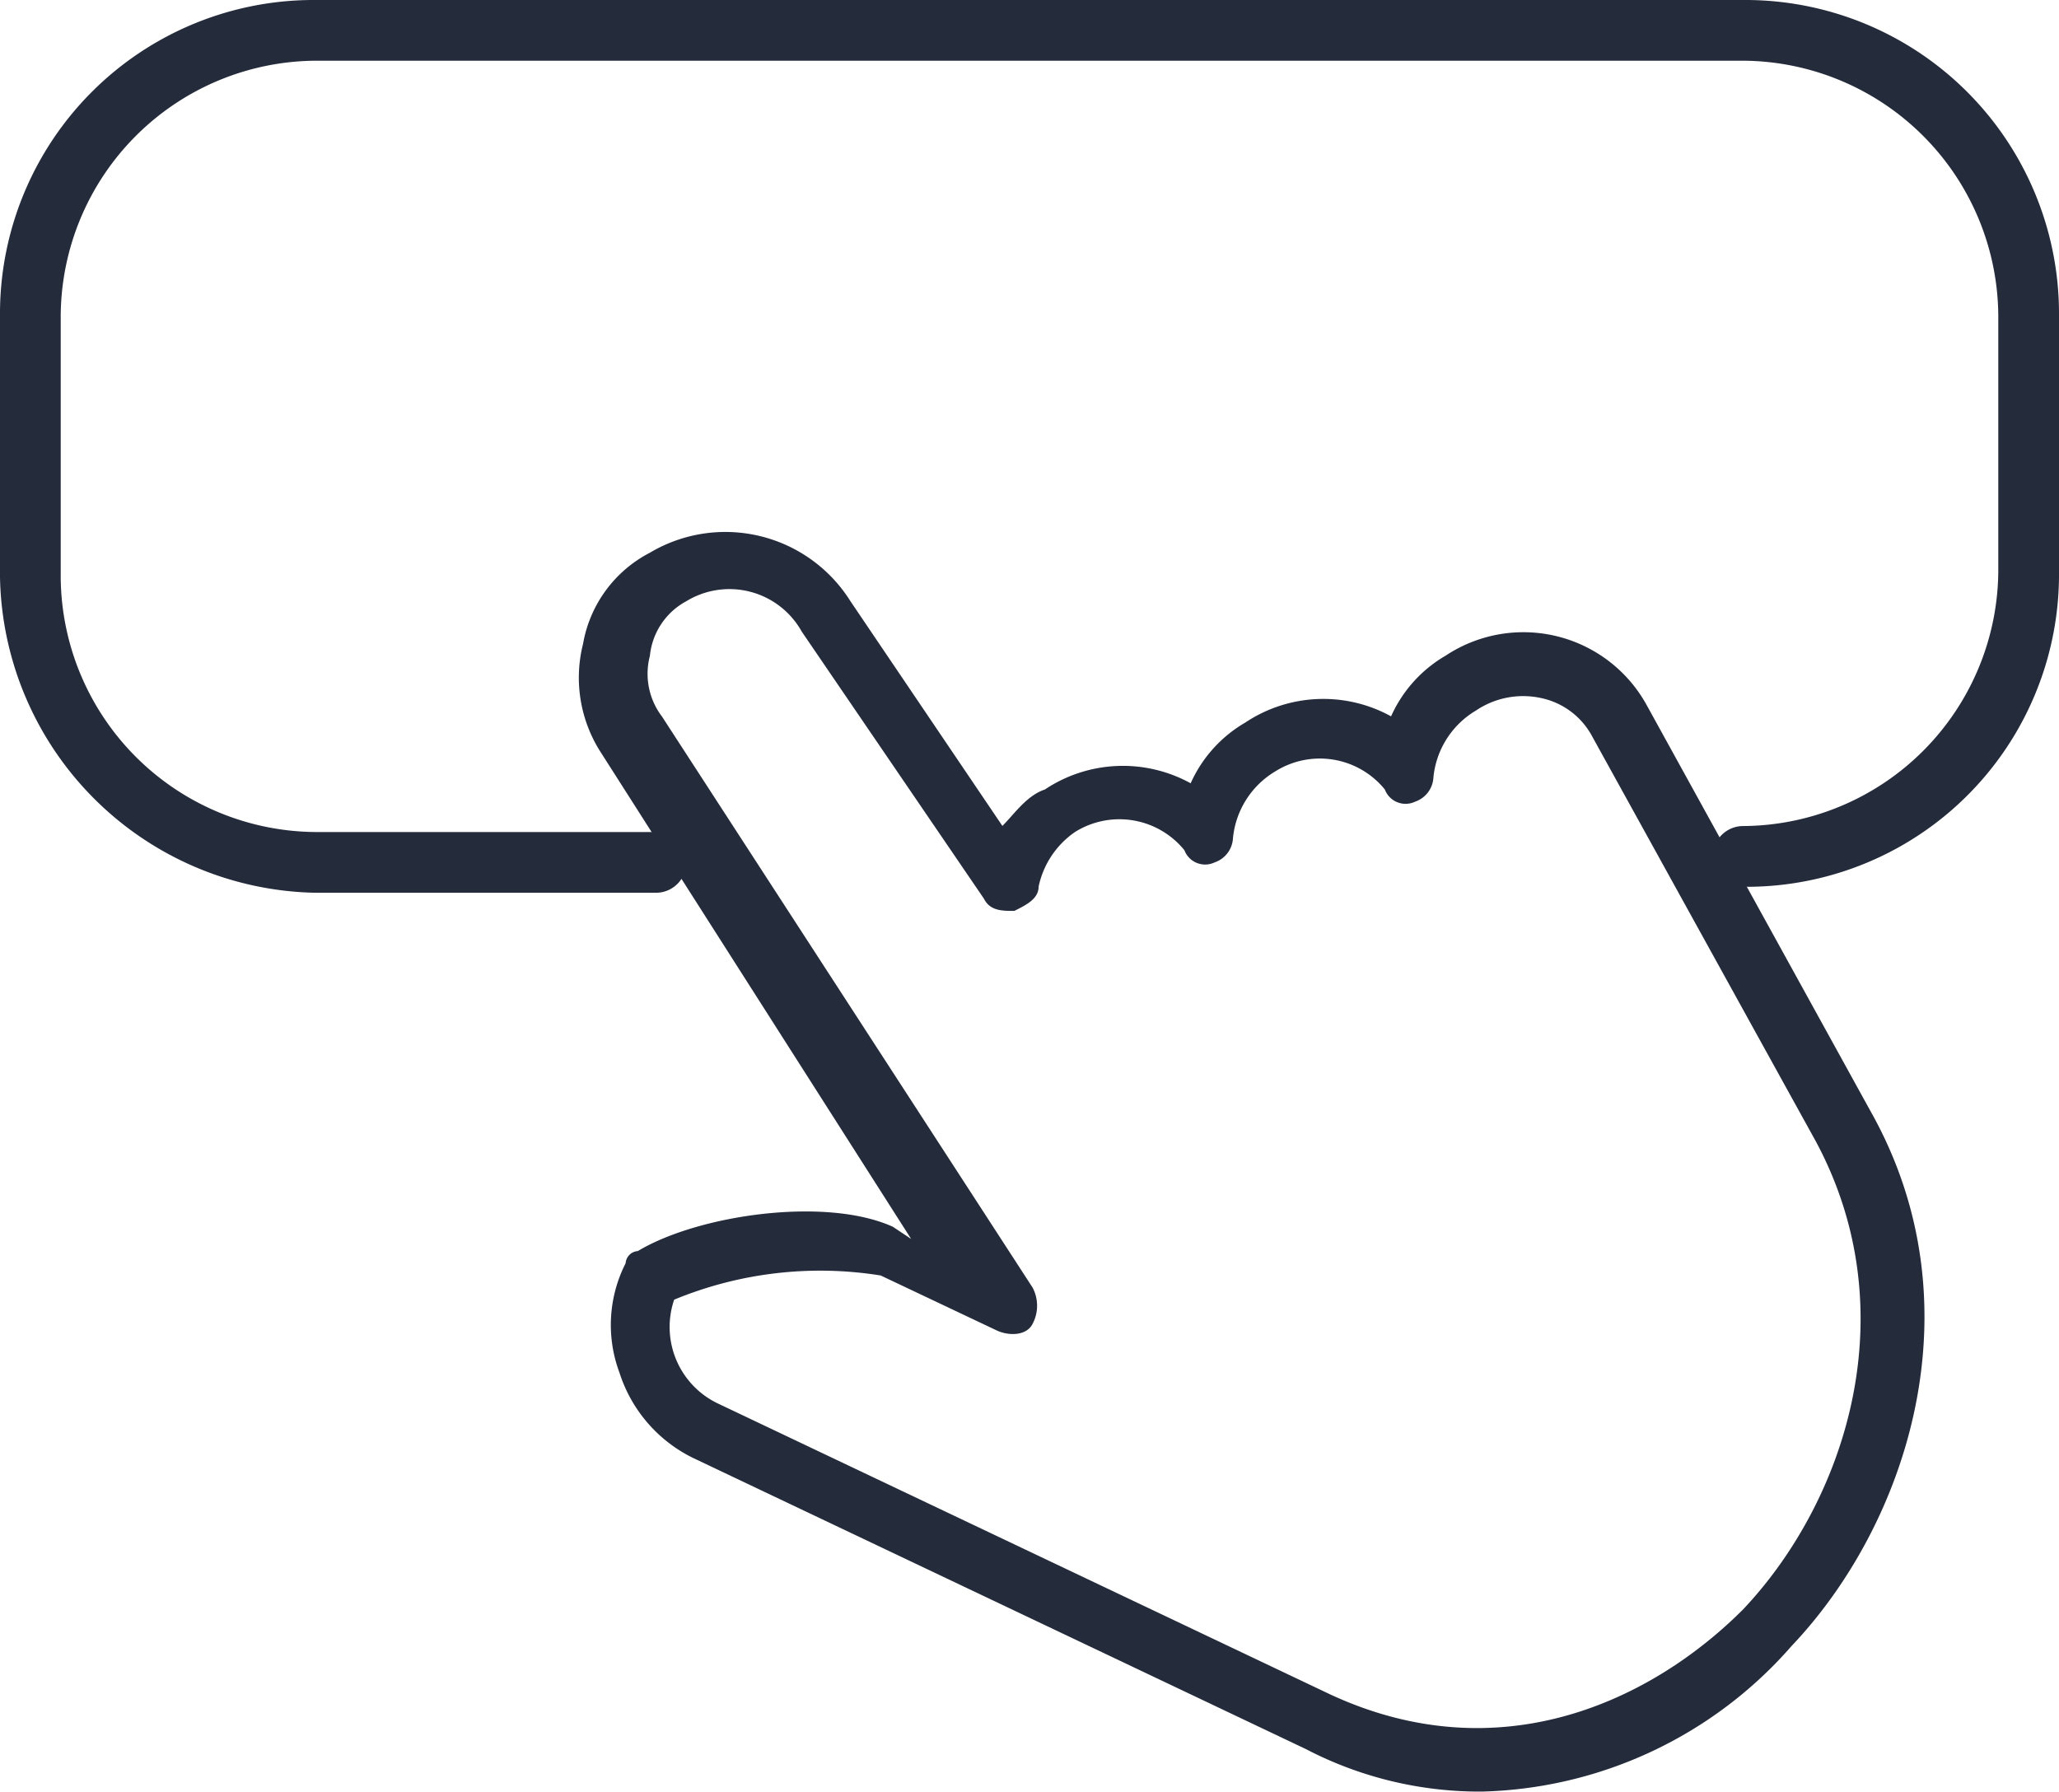
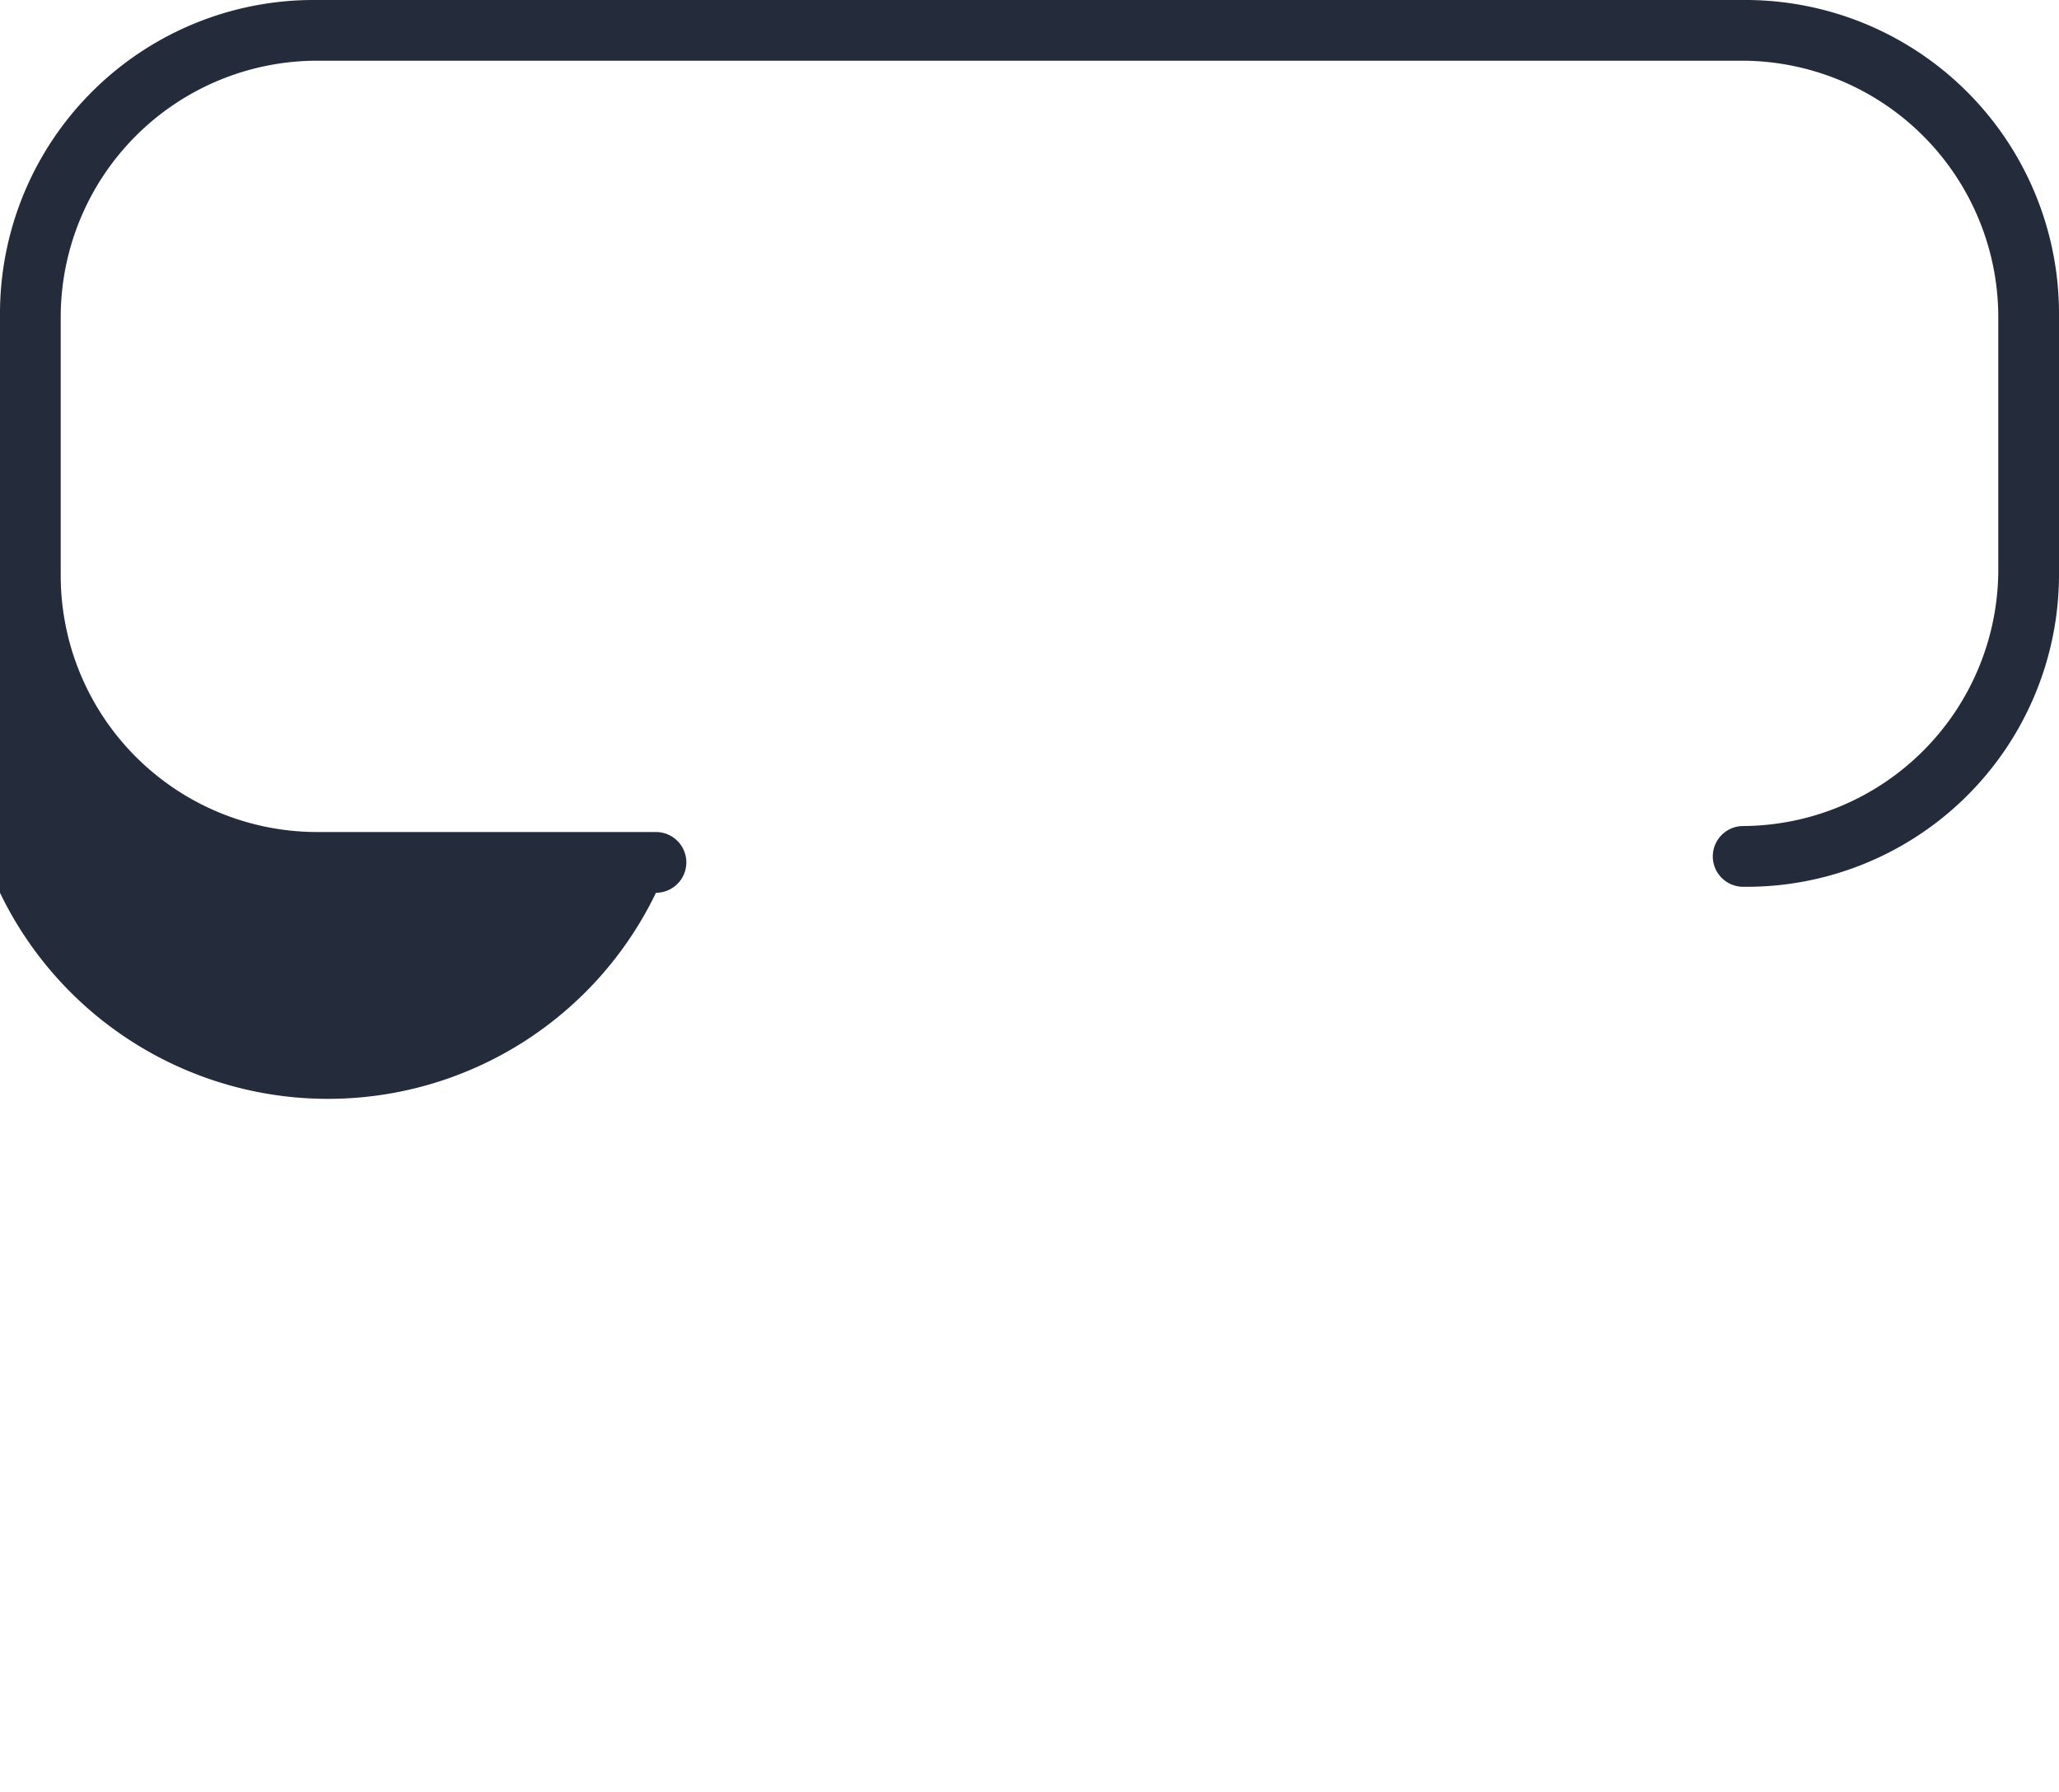
<svg xmlns="http://www.w3.org/2000/svg" id="Cta" viewBox="0 0 66.4 57.782">
  <defs>
    <style>
      .cls-1 {
        fill: #242b3b;
      }
    </style>
  </defs>
  <g id="Group_78" data-name="Group 78">
-     <path id="Path_144" data-name="Path 144" class="cls-1" d="M56.215,28.6a.979.979,0,0,1,0-1.959,8.276,8.276,0,0,0,8.227-8.227V10.185a8.276,8.276,0,0,0-8.227-8.227H10.185a8.276,8.276,0,0,0-8.227,8.227v8.422a8.276,8.276,0,0,0,8.227,8.227H21.154a.979.979,0,1,1,0,1.959H10.185A10.37,10.37,0,0,1,0,18.608V10.185A10.116,10.116,0,0,1,10.185,0h46.03A10.116,10.116,0,0,1,66.4,10.185v8.422A10.075,10.075,0,0,1,56.215,28.6Z" />
+     <path id="Path_144" data-name="Path 144" class="cls-1" d="M56.215,28.6a.979.979,0,0,1,0-1.959,8.276,8.276,0,0,0,8.227-8.227V10.185a8.276,8.276,0,0,0-8.227-8.227H10.185a8.276,8.276,0,0,0-8.227,8.227v8.422a8.276,8.276,0,0,0,8.227,8.227H21.154a.979.979,0,1,1,0,1.959A10.37,10.37,0,0,1,0,18.608V10.185A10.116,10.116,0,0,1,10.185,0h46.03A10.116,10.116,0,0,1,66.4,10.185v8.422A10.075,10.075,0,0,1,56.215,28.6Z" />
  </g>
  <g id="Group_79" data-name="Group 79" transform="translate(18.646 17.142)">
-     <path id="Path_145" data-name="Path 145" class="cls-1" d="M38.666,49.391a12.124,12.124,0,0,1-5.68-1.371L13.2,38.619a4.632,4.632,0,0,1-2.35-2.742,4.386,4.386,0,0,1,.2-3.526.421.421,0,0,1,.392-.392c1.959-1.175,6.072-1.763,8.227-.783l.588.392L10.265,15.9a4.453,4.453,0,0,1-.588-3.526,4.1,4.1,0,0,1,2.155-2.938A4.76,4.76,0,0,1,18.3,11l4.9,7.247c.392-.392.783-.979,1.371-1.175a4.531,4.531,0,0,1,4.7-.2,4.287,4.287,0,0,1,1.763-1.959,4.531,4.531,0,0,1,4.7-.2,4.287,4.287,0,0,1,1.763-1.959,4.537,4.537,0,0,1,6.464,1.567L51.2,27.454c3.526,6.268,1.175,13.319-2.546,17.237A13.709,13.709,0,0,1,38.666,49.391ZM12.615,33.526a2.734,2.734,0,0,0,1.371,3.33l19.783,9.4c5.484,2.546,10.381.2,13.319-2.742,3.33-3.526,5.288-9.6,2.35-15.082L42.192,15.31a2.433,2.433,0,0,0-1.567-1.175,2.72,2.72,0,0,0-2.155.392A2.825,2.825,0,0,0,37.1,16.681a.874.874,0,0,1-.588.783.715.715,0,0,1-.979-.392,2.7,2.7,0,0,0-3.526-.588,2.825,2.825,0,0,0-1.371,2.155.874.874,0,0,1-.588.783.715.715,0,0,1-.979-.392,2.7,2.7,0,0,0-3.526-.588,2.852,2.852,0,0,0-1.175,1.763c0,.392-.392.588-.783.783-.392,0-.783,0-.979-.392L16.729,11.98A2.669,2.669,0,0,0,13.007,11h0a2.251,2.251,0,0,0-1.175,1.763,2.278,2.278,0,0,0,.392,1.959L24.172,33.134a1.249,1.249,0,0,1,0,1.175c-.2.392-.783.392-1.175.2l-3.722-1.763A12.331,12.331,0,0,0,12.615,33.526Zm-.392-23.113Z" transform="translate(-9.52 -8.752)" />
-   </g>
+     </g>
</svg>